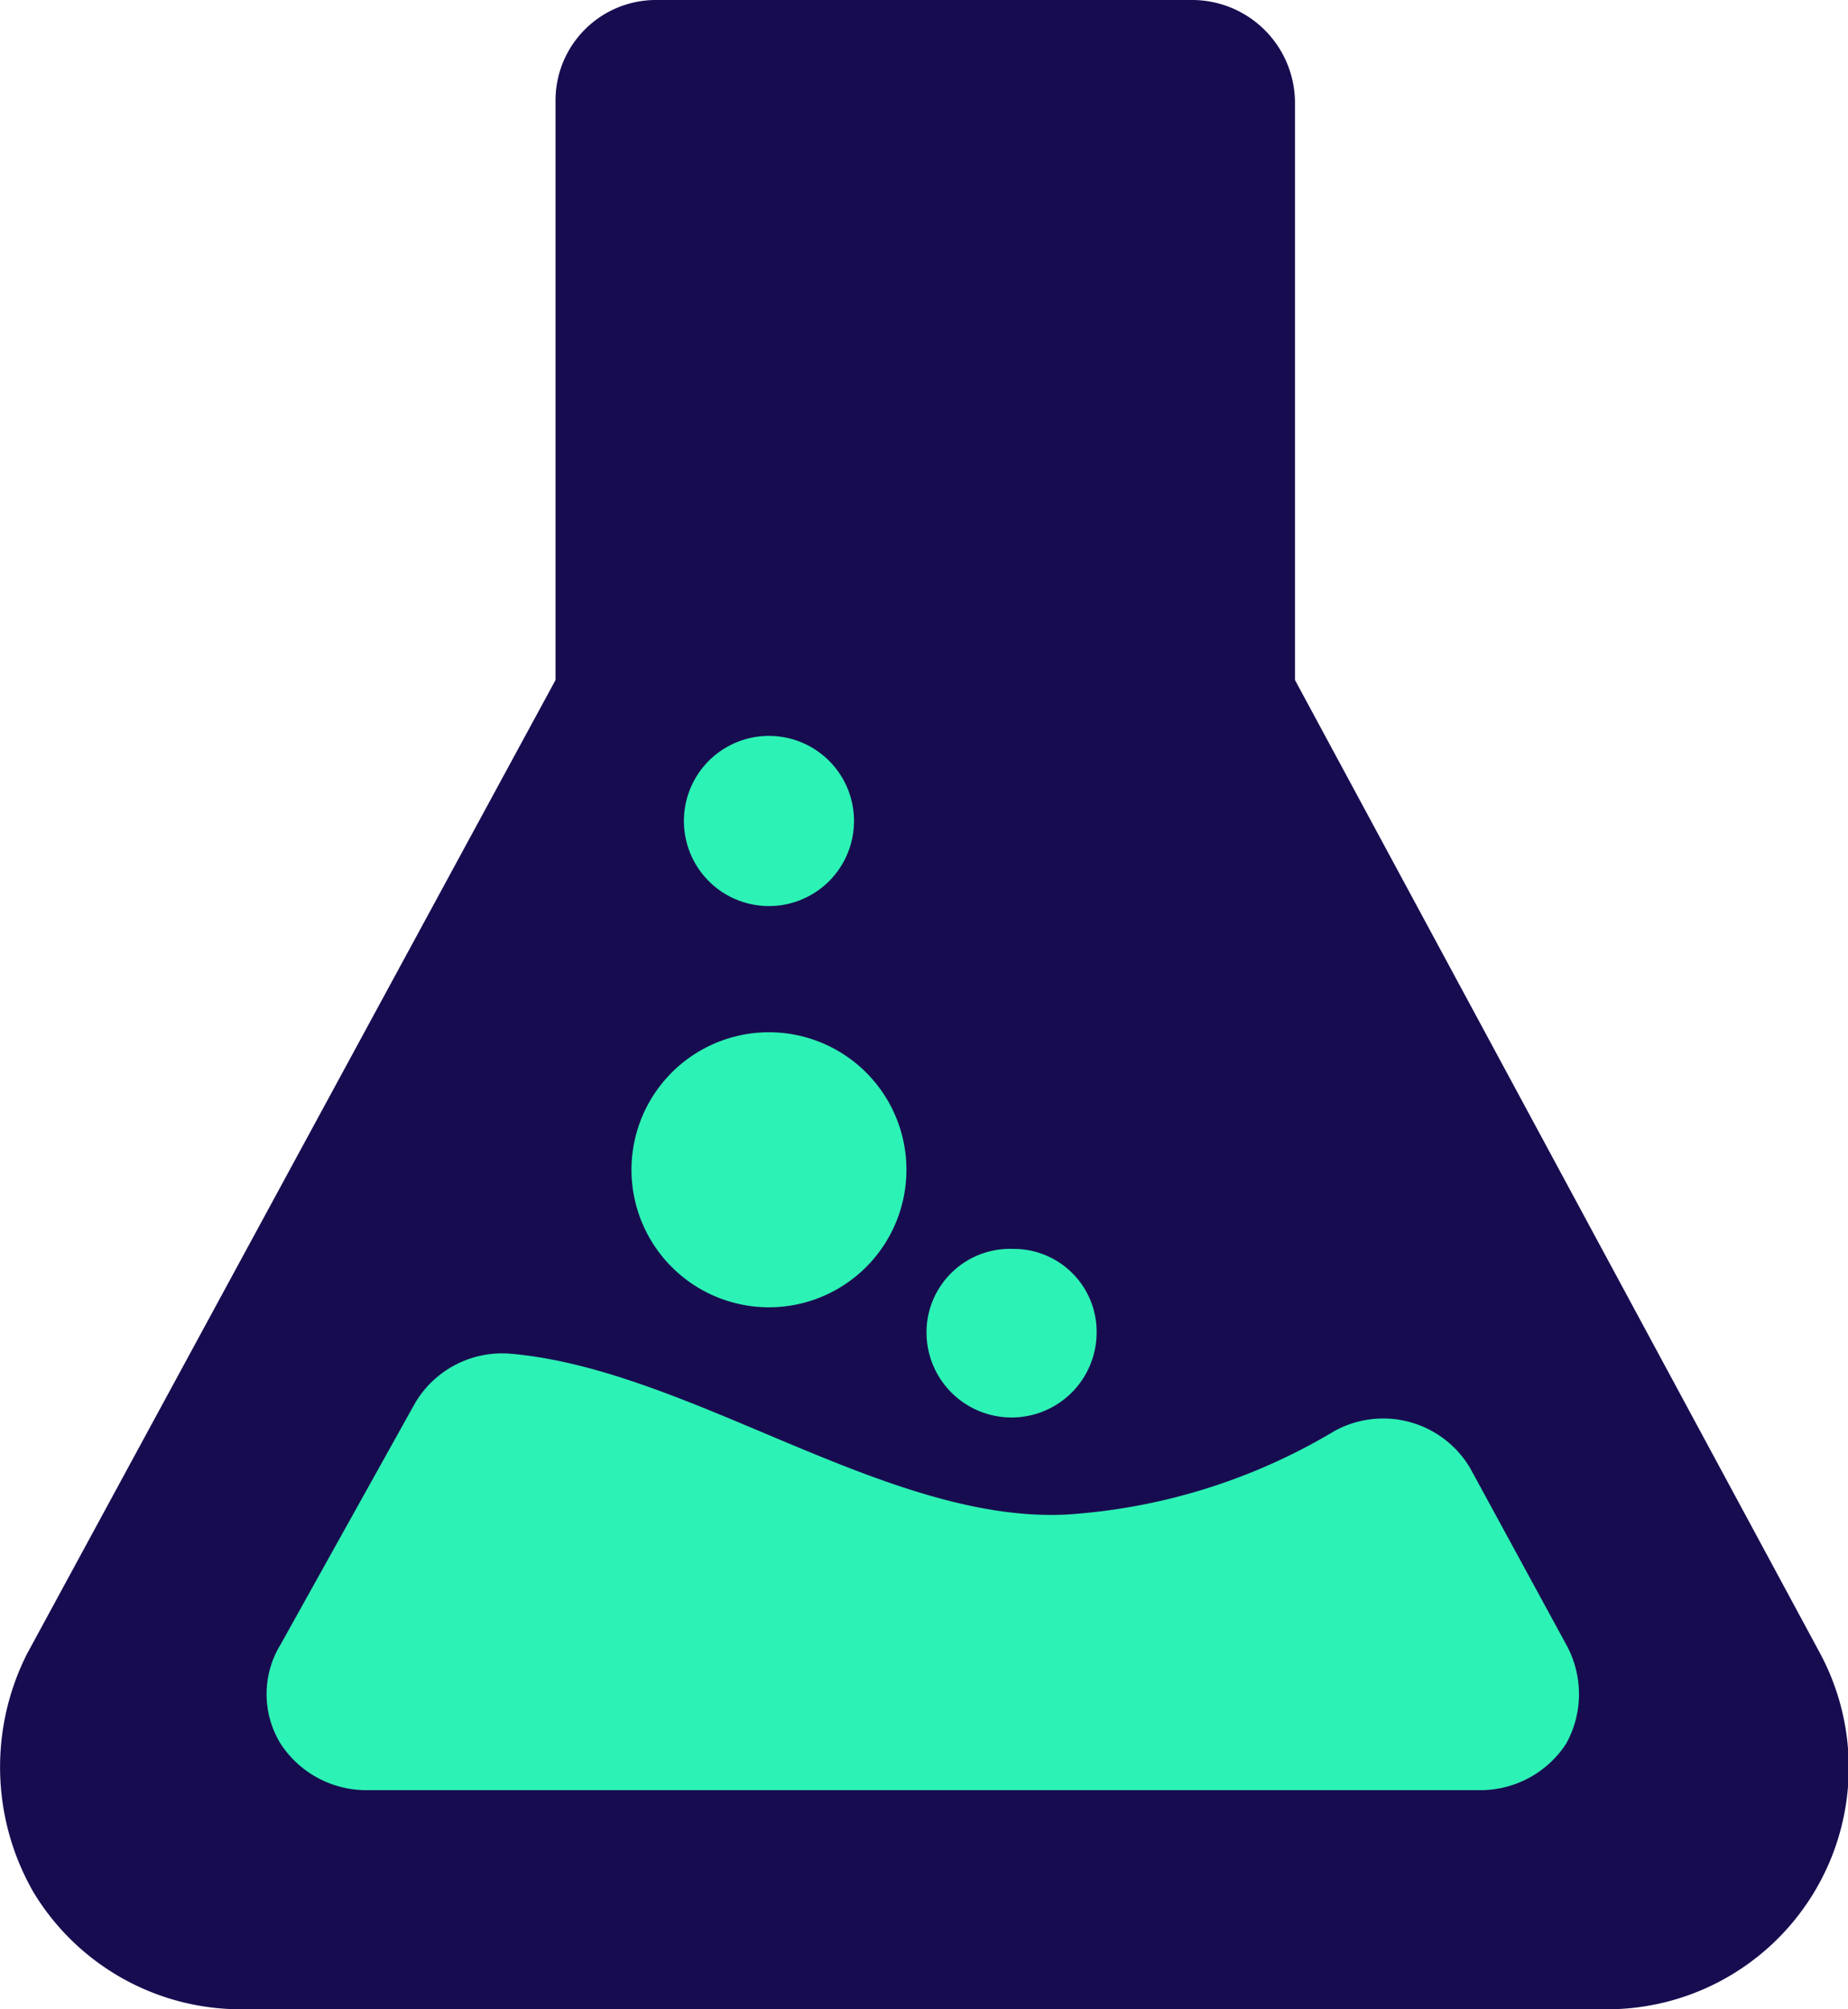
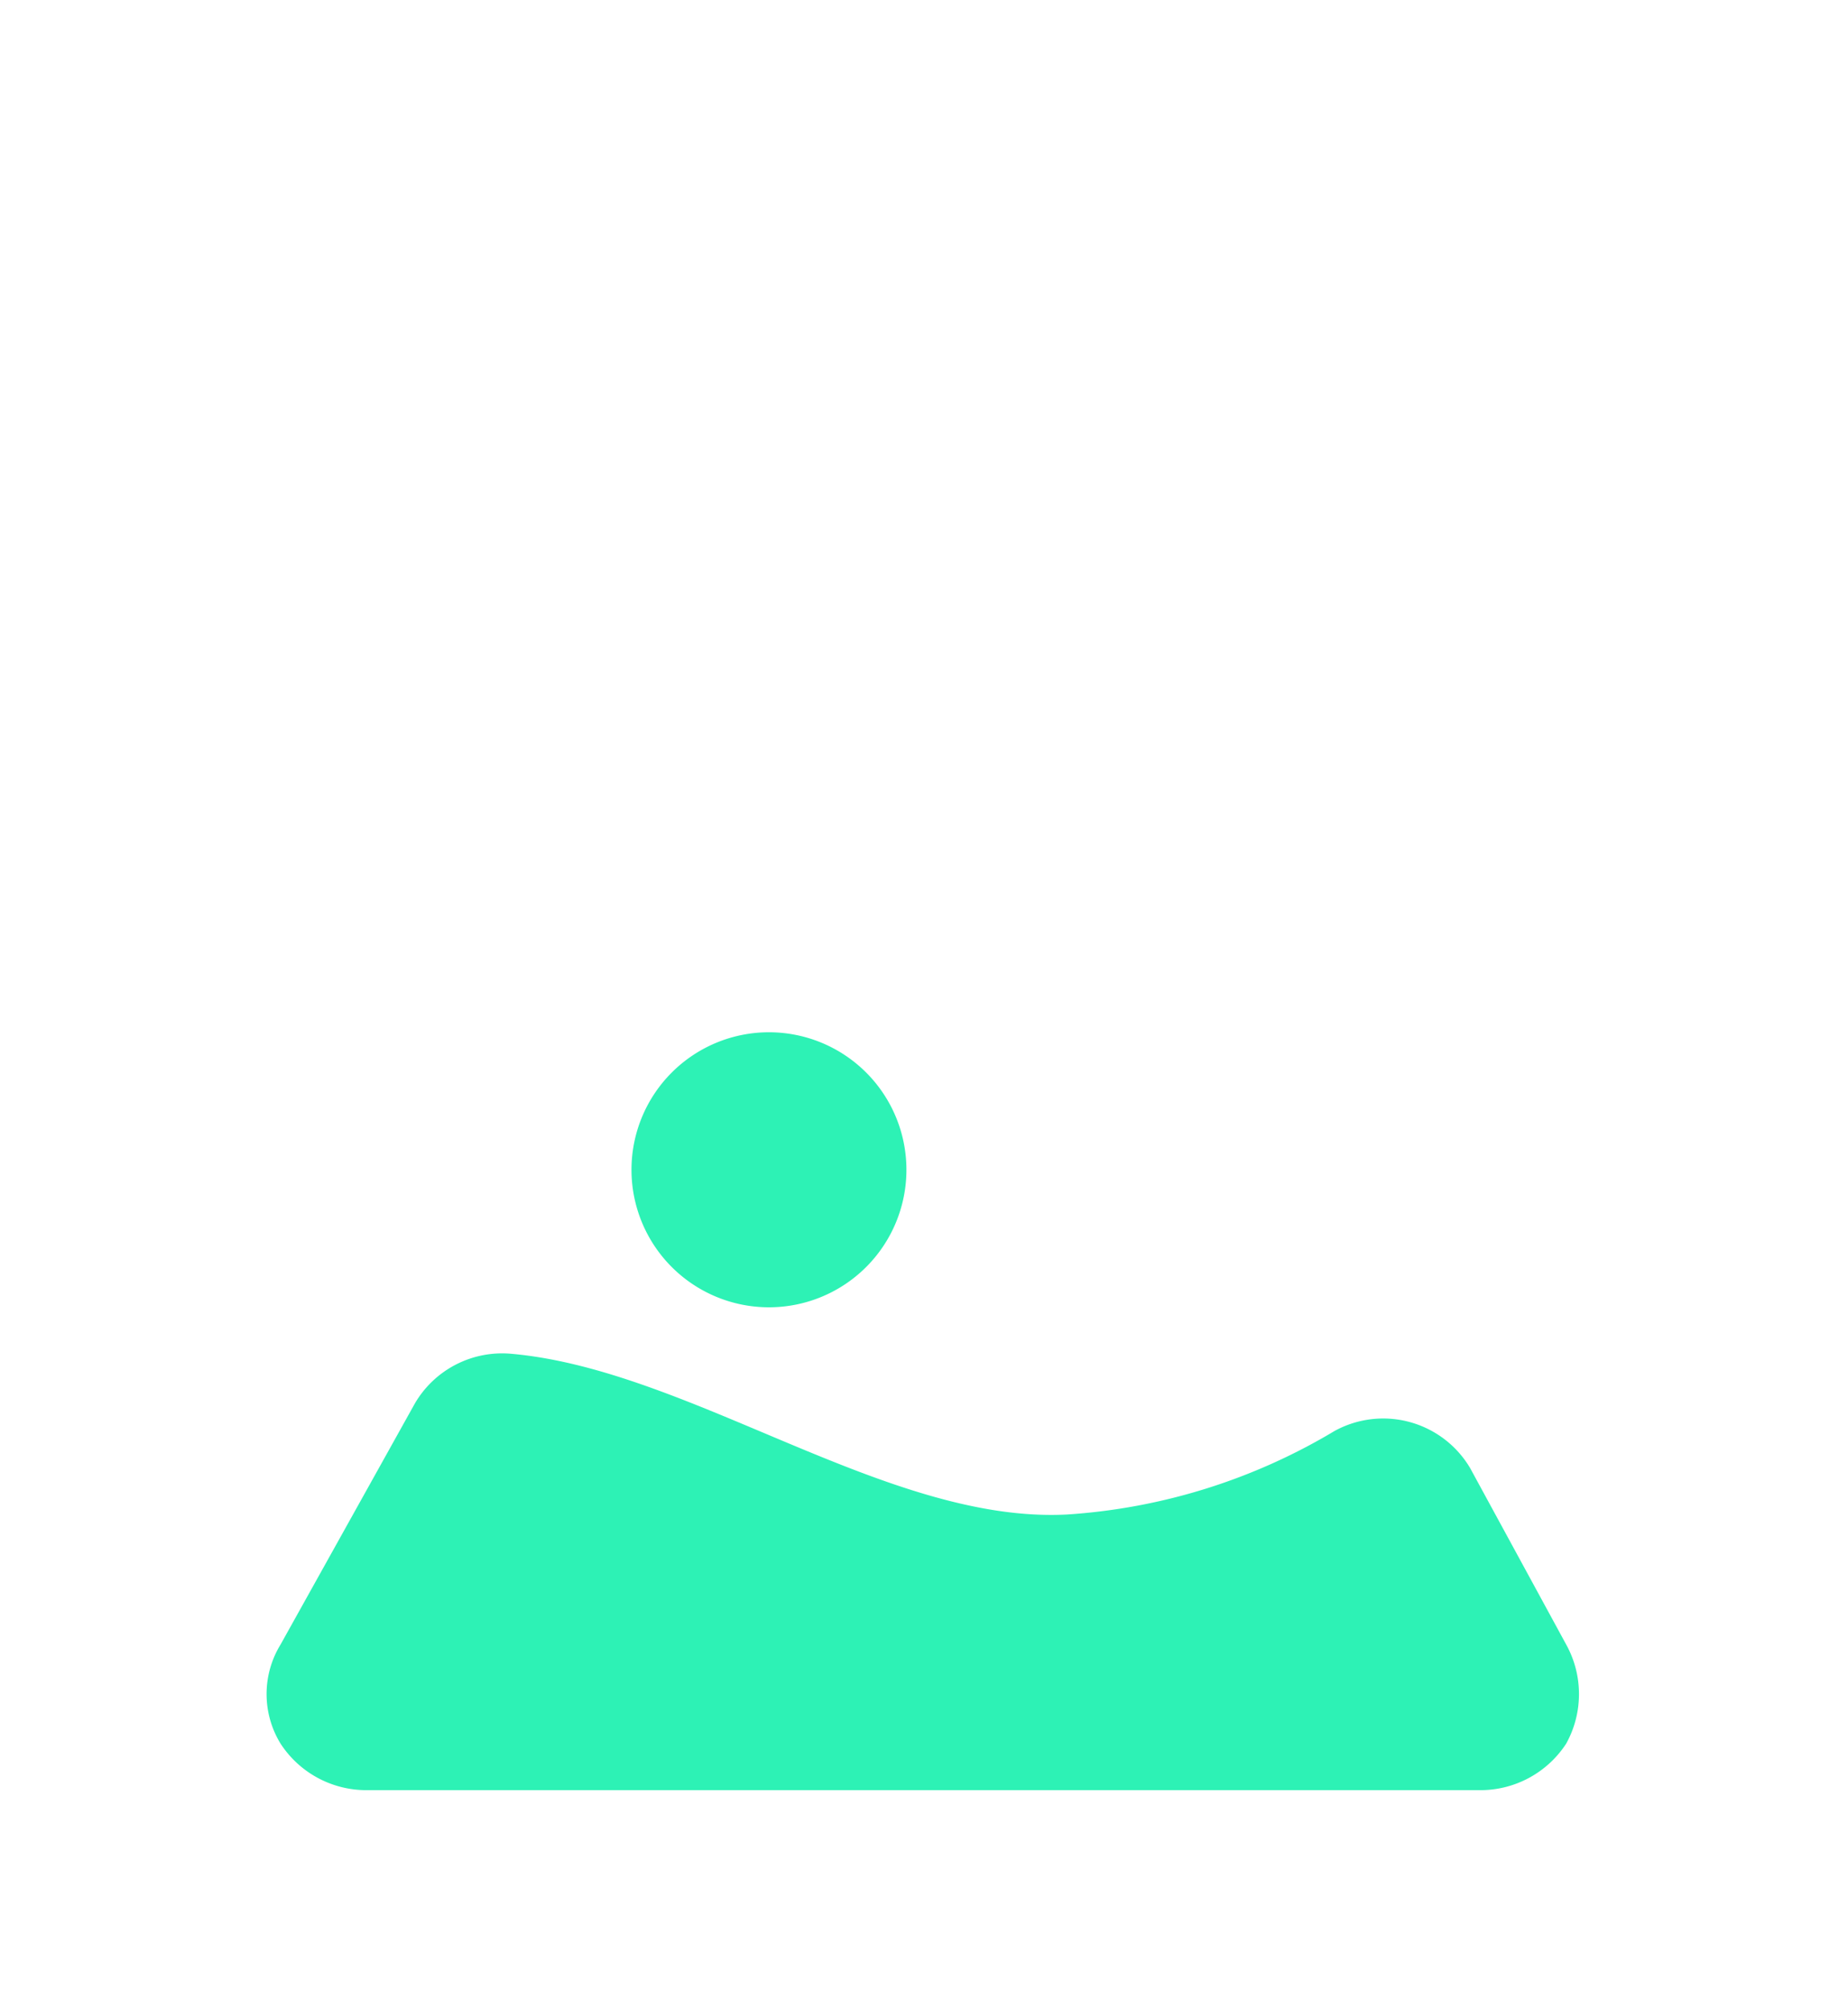
<svg xmlns="http://www.w3.org/2000/svg" viewBox="0 0 29.44 32">
  <defs>
    <style>.cls-1{fill:#180c50;}.cls-2{fill:#2df2b5;}</style>
  </defs>
  <title>Fichier 4</title>
  <g id="Calque_2" data-name="Calque 2">
    <g id="Calque_1-2" data-name="Calque 1">
-       <path class="cls-1" d="M29,26.34A3.85,3.85,0,0,1,25.59,32H3.83a3.86,3.86,0,0,1-3.3-1.87,4,4,0,0,1-.1-3.79L8.85,10.83V1.62A1.6,1.6,0,0,1,10.43,0H19a1.64,1.64,0,0,1,1.63,1.62v9.21Z" />
-       <path class="cls-2" d="M16.14,19.89h0a1.33,1.33,0,0,0-1.38,1.33,1.35,1.35,0,1,0,2.71,0,1.32,1.32,0,0,0-1.33-1.33Z" />
-       <path class="cls-2" d="M12.25,11.72h0a1.35,1.35,0,0,0,0,2.71,1.35,1.35,0,1,0,0-2.71Z" />
      <path class="cls-2" d="M12.25,16.44h0a2.19,2.19,0,0,0,0,4.38,2.19,2.19,0,1,0,0-4.38Z" />
      <path class="cls-2" d="M24.95,27.77h0a1.63,1.63,0,0,0,0-1.58l-1.53-2.81a1.61,1.61,0,0,0-2.16-.59A9.49,9.49,0,0,1,17,24.12c-2.86.15-6-2.31-8.86-2.56a1.61,1.61,0,0,0-1.53.79L4.47,26.19a1.51,1.51,0,0,0,0,1.58,1.63,1.63,0,0,0,1.38.74H23.57a1.63,1.63,0,0,0,1.38-.74Z" />
    </g>
  </g>
</svg>